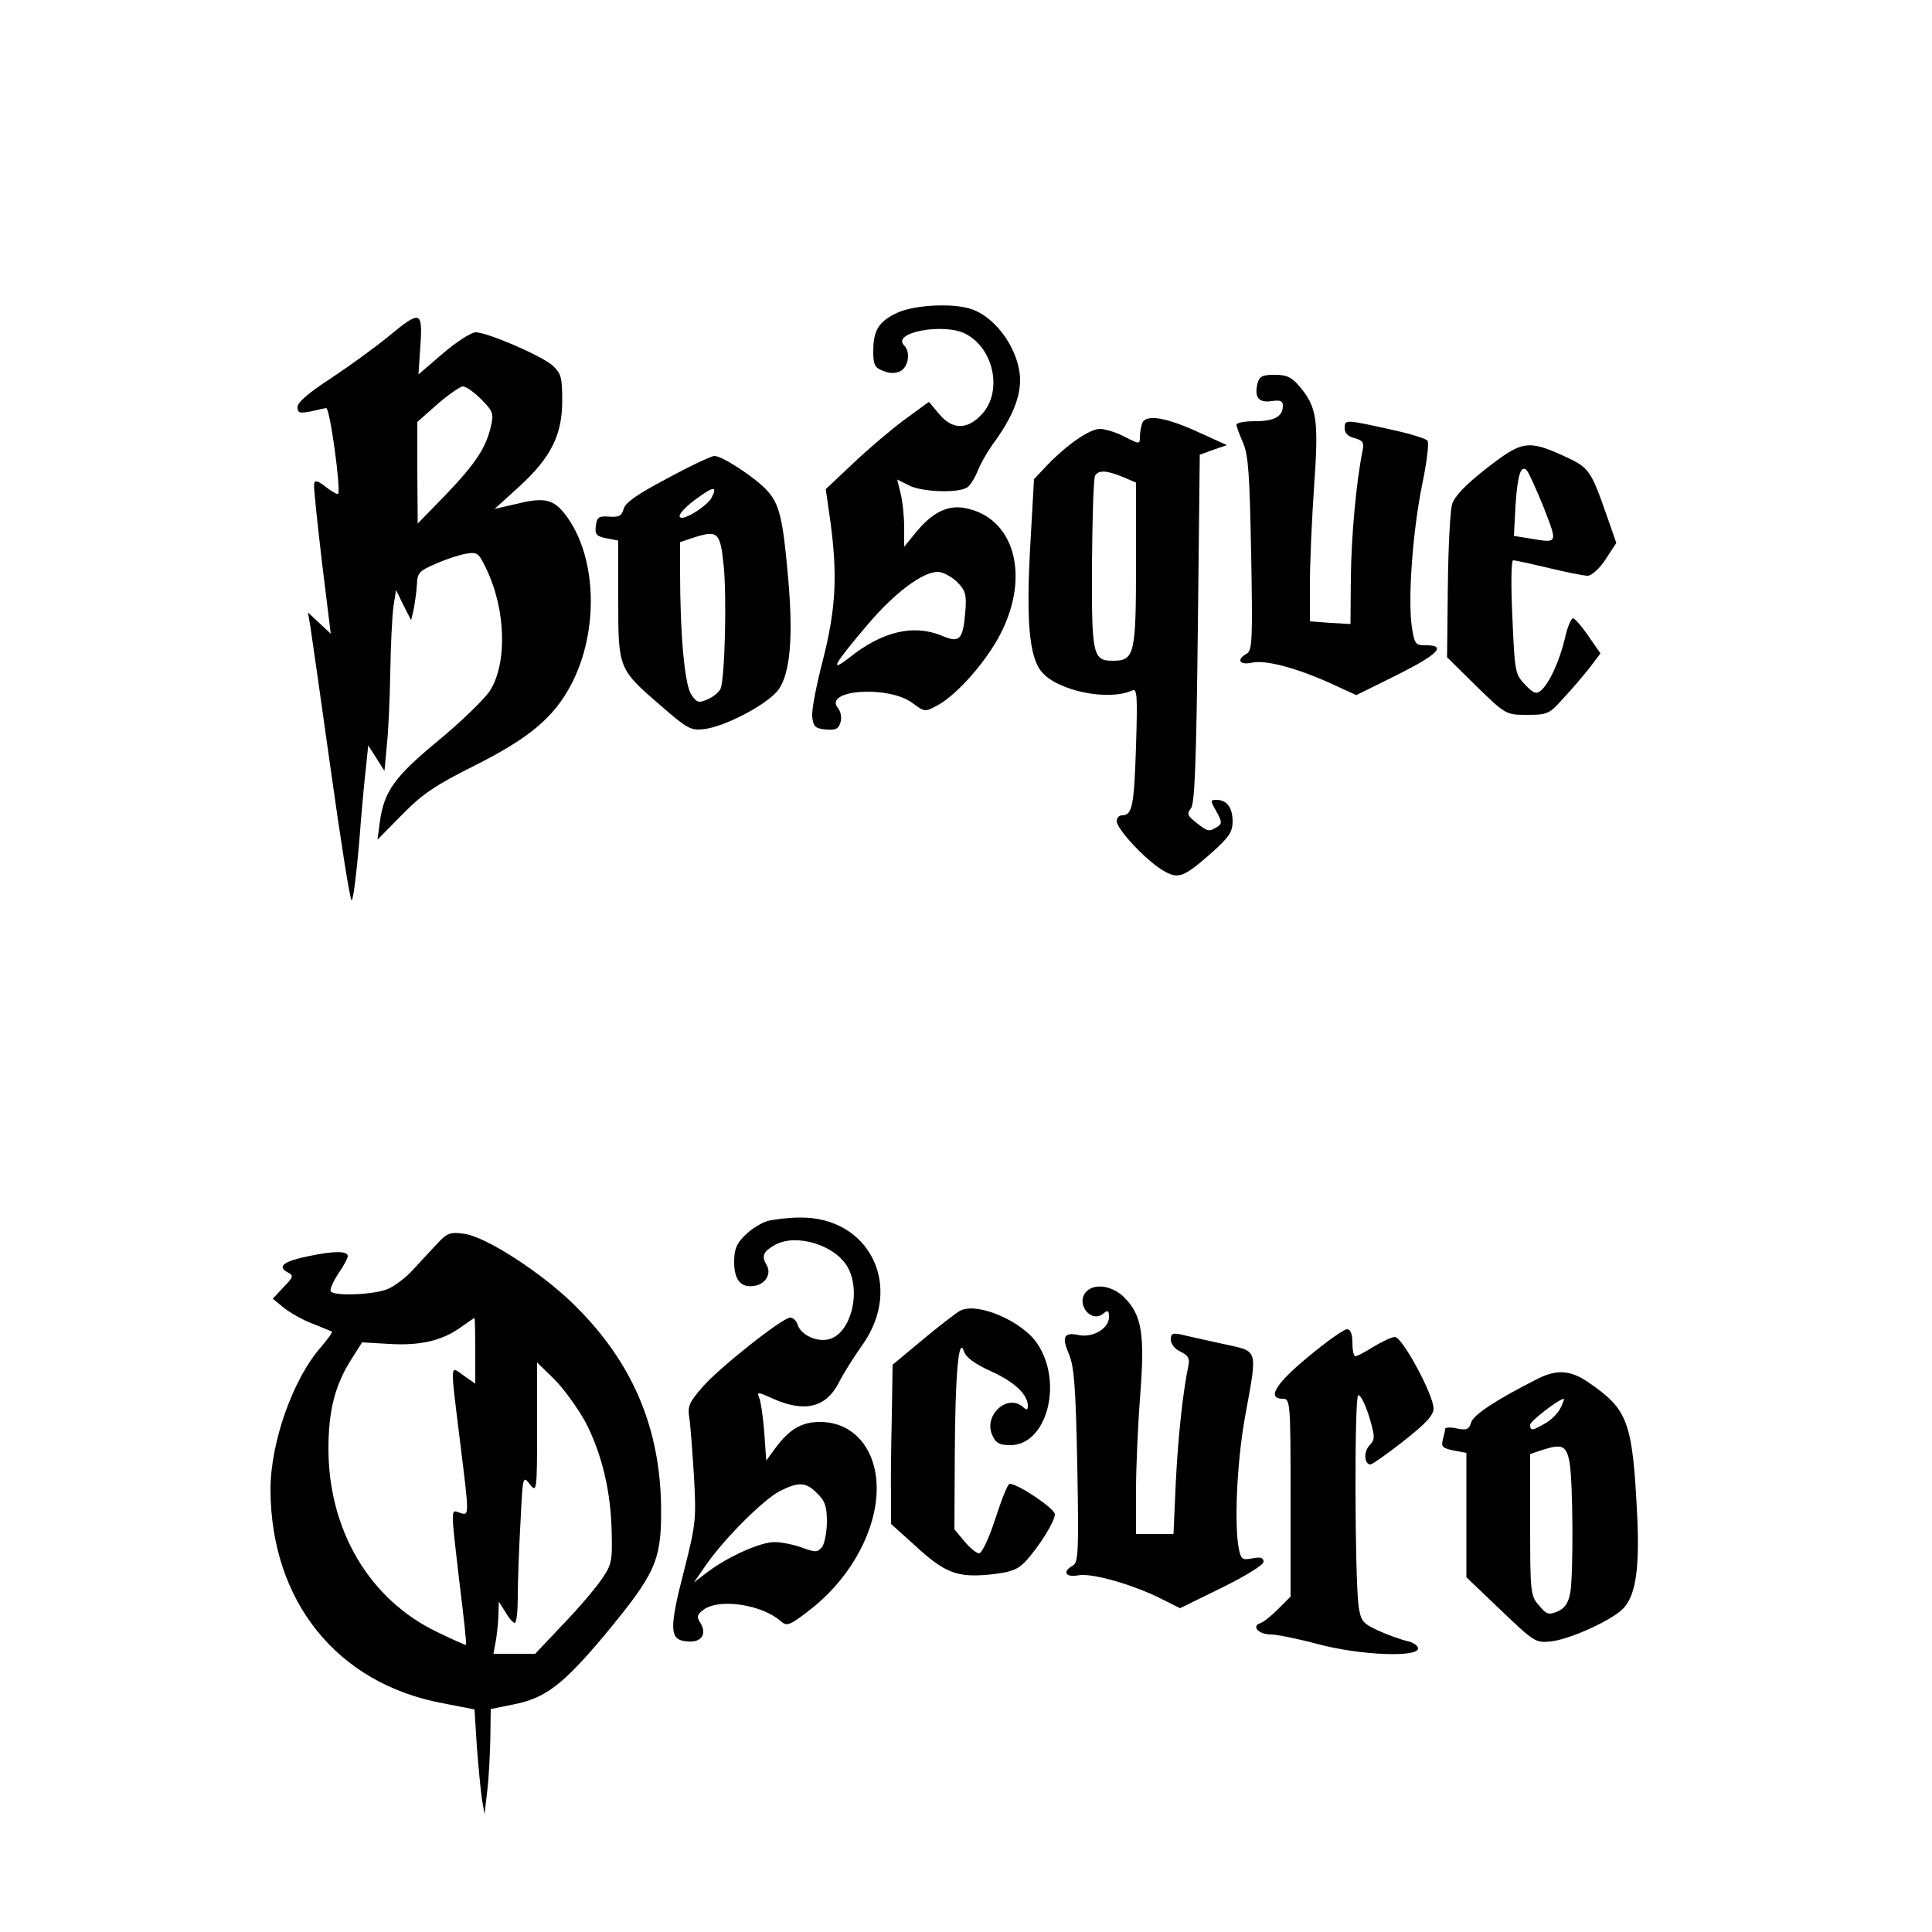
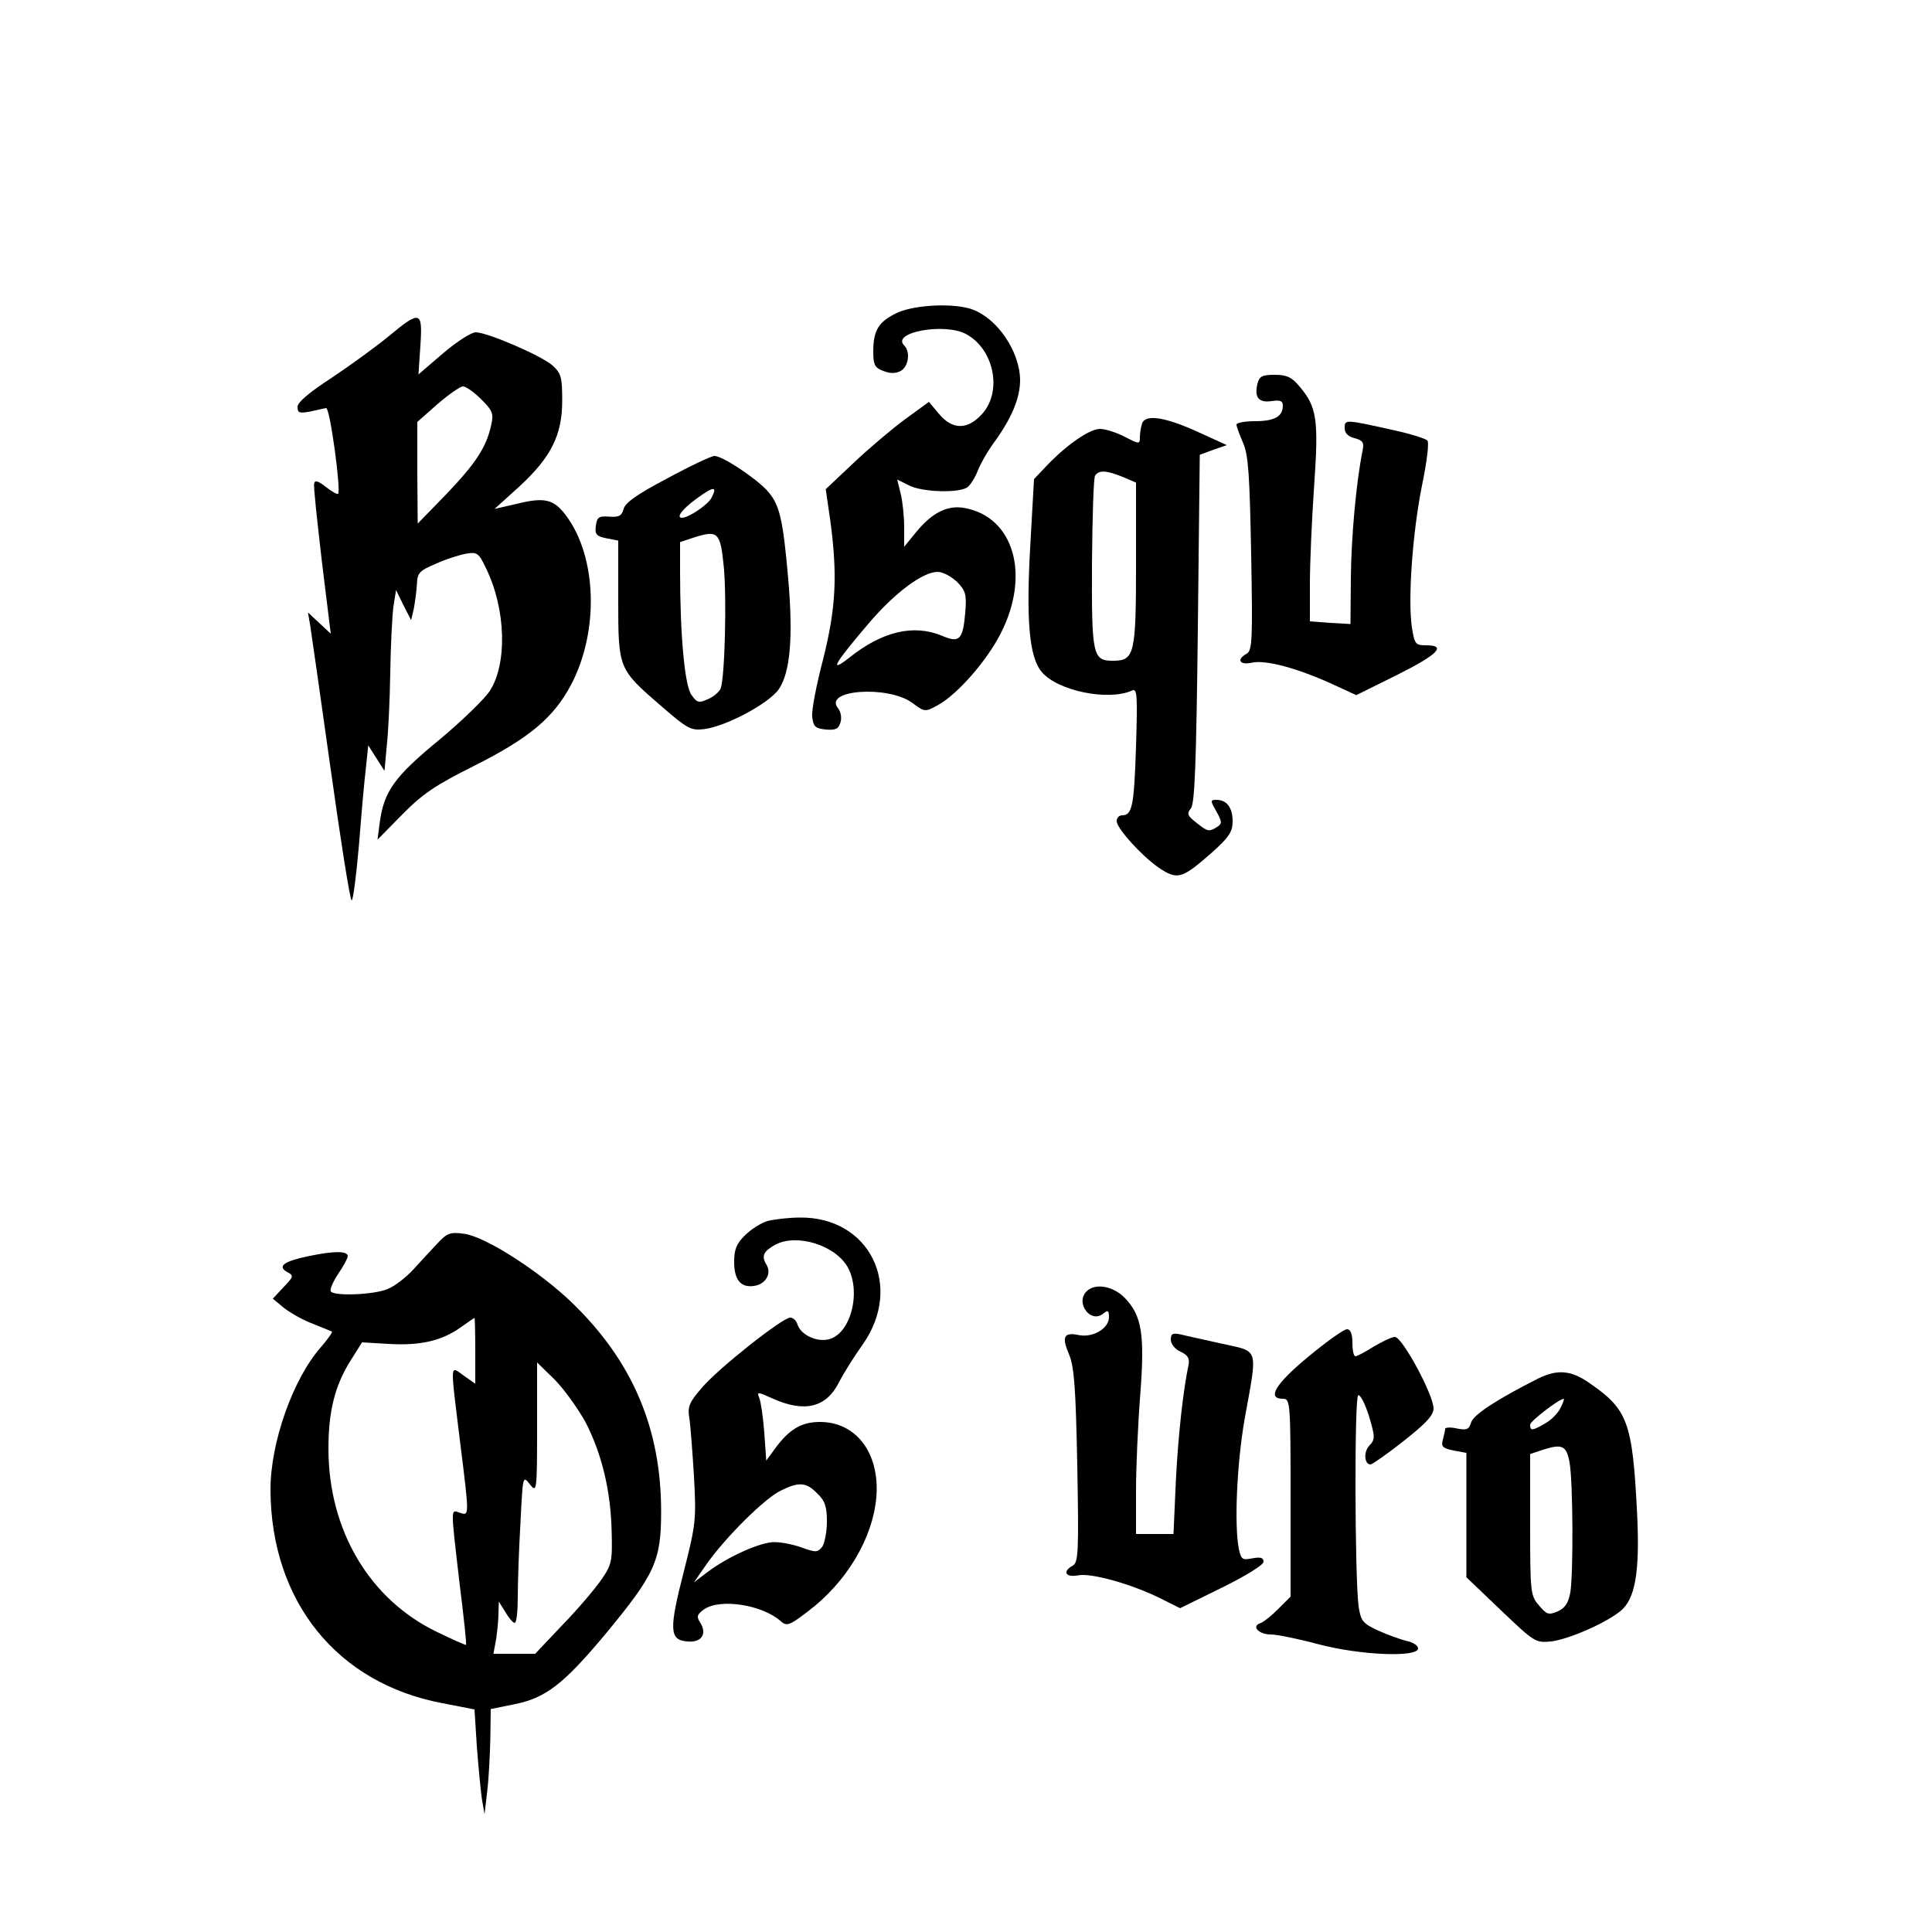
<svg xmlns="http://www.w3.org/2000/svg" version="1.0" width="500" height="500" viewBox="0 0 500 500" preserveAspectRatio="xMidYMid meet">
  <g transform="translate(0,500) scale(0.1,-0.1)" fill="#000000" stroke="none">
    <path d="M2323 4191 c-49 -23 -63 -45 -63 -101 0 -34 4 -42 26 -50 17 -7 32 -7 45 0 20 11 26 49 9 66 -34 34 103 59 159 30 73 -38 96 -148 43 -207 -38 -42 -77 -42 -112 0 l-26 31 -63 -46 c-34 -25 -94 -76 -133 -113 l-71 -67 12 -83 c19 -142 14 -227 -19 -358 -17 -65 -30 -131 -28 -148 3 -26 8 -30 35 -33 25 -2 33 1 38 18 4 12 1 28 -6 37 -40 48 129 60 192 14 32 -24 33 -24 66 -6 51 28 127 115 163 186 77 151 34 300 -92 324 -45 9 -85 -11 -127 -62 l-31 -38 0 50 c0 28 -4 67 -9 87 l-9 37 30 -15 c34 -18 133 -21 153 -4 7 6 19 25 26 43 7 18 27 53 46 78 43 61 63 110 63 156 -1 73 -58 158 -123 182 -45 17 -147 13 -194 -8z m154 -697 c22 -23 25 -32 21 -80 -6 -70 -15 -79 -61 -59 -73 30 -154 11 -239 -57 -54 -42 -39 -16 47 85 70 83 143 137 182 137 13 0 35 -12 50 -26z" />
    <path d="M1005 4129 c-33 -27 -99 -75 -147 -107 -57 -37 -88 -63 -88 -75 0 -16 5 -17 33 -12 17 4 36 8 41 9 10 1 39 -214 31 -222 -2 -2 -17 6 -32 18 -20 16 -29 18 -30 8 -2 -7 8 -97 20 -201 l23 -187 -29 27 -30 28 6 -35 c3 -19 27 -187 53 -372 26 -186 50 -338 54 -338 4 0 12 64 19 143 6 78 14 168 18 200 l6 58 21 -33 21 -33 6 65 c4 36 8 121 9 190 1 69 5 145 8 169 l7 44 19 -39 20 -39 7 30 c3 17 7 45 8 63 1 29 6 35 49 53 26 12 61 23 78 26 29 5 33 2 52 -38 52 -107 55 -248 9 -318 -15 -22 -75 -80 -133 -128 -113 -93 -140 -131 -151 -210 l-6 -46 64 65 c53 54 86 76 188 127 141 71 204 124 249 209 73 139 67 332 -14 439 -31 41 -55 47 -127 29 l-57 -13 63 57 c83 76 112 134 112 223 0 62 -3 71 -26 92 -31 26 -168 85 -198 85 -11 0 -49 -24 -84 -54 l-64 -55 5 75 c6 90 0 92 -83 23z m240 -162 c30 -30 33 -37 26 -68 -13 -58 -40 -98 -116 -178 l-74 -76 -1 132 0 131 52 46 c29 25 59 46 66 46 8 0 29 -15 47 -33z" />
    <path d="M3254 4006 c-8 -35 4 -49 37 -44 22 3 29 1 29 -12 0 -28 -22 -40 -72 -40 -26 0 -48 -4 -48 -9 0 -5 8 -26 17 -47 14 -32 17 -83 21 -288 4 -222 3 -250 -12 -258 -27 -15 -18 -30 14 -23 35 8 117 -14 207 -55 l63 -29 105 52 c106 53 130 77 76 77 -28 0 -30 3 -37 46 -11 73 2 248 26 367 13 63 19 112 14 117 -5 5 -43 17 -84 26 -130 29 -130 29 -130 6 0 -13 9 -22 26 -26 21 -6 25 -11 20 -34 -16 -79 -29 -221 -30 -327 l-1 -120 -52 3 -53 4 0 97 c0 54 5 168 11 254 12 172 7 204 -38 257 -20 24 -33 30 -64 30 -33 0 -40 -4 -45 -24z" />
    <path d="M2956 3905 c-3 -9 -6 -25 -6 -36 0 -19 -1 -19 -40 1 -21 11 -50 20 -63 20 -27 0 -85 -40 -137 -94 l-34 -36 -9 -160 c-12 -204 -4 -300 29 -339 41 -49 172 -76 234 -48 13 6 14 -12 10 -145 -5 -155 -10 -178 -36 -178 -8 0 -14 -7 -14 -15 0 -20 73 -99 117 -126 42 -26 55 -21 131 46 42 38 52 52 52 79 0 36 -15 56 -42 56 -16 0 -16 -2 0 -30 15 -27 15 -32 2 -40 -21 -13 -24 -13 -54 11 -23 18 -25 23 -14 37 10 11 14 119 18 465 l5 450 35 13 35 12 -70 32 c-87 40 -139 49 -149 25z m-51 -139 l35 -15 0 -212 c0 -233 -4 -249 -60 -249 -52 0 -55 14 -54 250 1 119 4 222 8 229 10 15 29 14 71 -3z" />
-     <path d="M3846 3787 c-54 -42 -82 -72 -88 -92 -5 -16 -10 -112 -11 -213 l-2 -183 76 -75 c76 -74 77 -74 132 -74 51 0 57 2 93 43 22 23 52 59 68 79 l28 37 -32 46 c-17 25 -35 45 -39 45 -5 0 -15 -24 -21 -52 -14 -59 -41 -118 -63 -136 -11 -9 -19 -6 -40 16 -26 27 -27 34 -33 175 -4 86 -3 147 2 147 5 0 46 -9 92 -20 46 -11 91 -20 101 -20 10 0 31 19 46 42 l28 43 -21 60 c-46 132 -48 134 -117 166 -91 41 -107 38 -199 -34z m149 -100 c37 -96 38 -93 -39 -80 l-38 6 4 77 c5 80 14 108 29 93 5 -5 25 -49 44 -96z" />
    <path d="M1727 3762 c-78 -41 -109 -63 -113 -79 -5 -18 -12 -22 -38 -20 -27 2 -31 -2 -34 -24 -3 -22 2 -27 27 -32 l31 -6 0 -153 c0 -180 0 -179 112 -276 67 -58 76 -63 110 -59 57 7 169 67 194 104 29 43 37 134 24 284 -14 161 -23 195 -56 231 -34 35 -115 88 -135 88 -8 0 -63 -26 -122 -58z m114 -51 c-10 -18 -59 -51 -76 -51 -16 0 0 22 37 49 45 33 56 34 39 2z m32 -176 c8 -81 3 -288 -8 -317 -3 -8 -18 -21 -32 -27 -24 -11 -29 -10 -43 10 -18 22 -30 156 -30 320 l0 76 33 11 c65 21 71 16 80 -73z" />
    <path d="M1986 1840 c-16 -5 -42 -21 -57 -36 -23 -22 -29 -37 -29 -70 0 -46 17 -67 51 -62 31 4 47 33 32 56 -13 22 -7 34 24 51 55 29 153 -1 186 -57 37 -64 9 -174 -48 -188 -31 -8 -72 11 -81 38 -3 10 -11 18 -19 18 -20 0 -187 -132 -229 -182 -32 -37 -37 -48 -32 -78 3 -19 8 -87 12 -151 6 -109 5 -123 -25 -241 -40 -155 -39 -182 7 -186 37 -4 53 19 34 49 -10 15 -8 21 10 34 42 29 151 12 199 -31 15 -13 22 -11 69 25 101 76 169 190 178 297 9 113 -52 194 -146 194 -48 0 -80 -19 -117 -70 l-22 -30 -5 72 c-3 40 -9 81 -13 90 -7 17 -4 16 36 -2 81 -36 137 -23 170 42 12 24 40 68 62 99 106 151 17 330 -163 328 -30 0 -68 -5 -84 -9z m129 -705 c20 -19 25 -34 25 -73 0 -26 -6 -56 -12 -65 -12 -15 -17 -15 -53 -2 -22 8 -53 14 -70 14 -35 1 -120 -37 -172 -76 l-37 -28 34 49 c50 70 149 168 190 188 48 24 67 22 95 -7z" />
    <path d="M1133 1783 c-15 -16 -44 -47 -63 -68 -19 -21 -49 -44 -67 -51 -35 -15 -139 -19 -147 -6 -3 5 6 25 19 45 14 20 25 41 25 46 0 14 -35 14 -102 0 -63 -13 -81 -26 -55 -41 18 -9 17 -12 -9 -39 l-28 -30 29 -24 c17 -13 50 -32 75 -41 25 -10 47 -19 49 -20 2 -2 -11 -20 -29 -41 -72 -82 -130 -246 -130 -368 1 -289 172 -502 446 -553 l82 -16 6 -95 c4 -53 10 -114 13 -136 l7 -40 7 60 c4 33 7 94 8 136 l1 76 59 12 c83 16 129 52 237 181 129 156 145 190 145 318 0 215 -74 389 -230 540 -85 82 -225 172 -280 179 -35 5 -44 2 -68 -24z m97 -279 l0 -85 -30 21 c-36 26 -35 38 -10 -166 25 -201 25 -197 0 -189 -24 8 -24 19 -1 -180 11 -88 19 -161 17 -162 -1 -1 -35 14 -76 34 -174 84 -280 263 -280 474 0 98 17 164 58 229 l29 46 69 -4 c81 -5 137 8 185 42 19 13 35 25 37 25 1 1 2 -38 2 -85z m285 -184 c43 -83 66 -180 68 -286 2 -75 0 -84 -28 -124 -16 -23 -61 -76 -100 -116 l-70 -74 -54 0 -54 0 7 38 c3 20 6 51 6 67 l1 30 17 -27 c9 -16 20 -28 24 -28 5 0 8 31 8 68 0 38 3 124 7 192 6 121 6 122 24 99 18 -23 19 -20 19 146 l0 169 45 -44 c24 -24 60 -74 80 -110z" />
    <path d="M2812 1658 c-30 -30 11 -85 44 -57 11 9 14 8 14 -10 0 -29 -42 -54 -79 -46 -38 8 -44 -5 -24 -51 13 -32 17 -85 21 -288 4 -222 3 -250 -12 -258 -27 -15 -19 -31 14 -25 34 7 140 -23 214 -60 l50 -25 108 53 c61 30 108 59 108 67 0 11 -8 13 -29 9 -26 -5 -29 -3 -35 25 -12 63 -5 220 15 335 34 188 38 174 -56 195 -44 10 -92 20 -107 24 -23 5 -28 3 -28 -13 0 -11 11 -25 25 -31 19 -9 24 -17 21 -34 -14 -66 -27 -182 -33 -303 l-6 -135 -49 0 -48 0 0 112 c0 61 5 173 11 249 12 157 4 205 -41 251 -30 30 -76 38 -98 16z" />
-     <path d="M2485 1608 c-11 -6 -55 -40 -97 -75 l-78 -65 -2 -136 c-2 -76 -3 -168 -2 -206 l0 -70 60 -54 c79 -73 110 -85 195 -77 55 6 71 12 92 33 37 40 77 105 77 123 0 15 -96 79 -117 79 -5 0 -21 -41 -37 -90 -16 -50 -35 -90 -42 -90 -7 0 -24 14 -38 31 l-26 31 1 196 c1 205 10 308 24 264 5 -15 28 -32 70 -51 60 -27 95 -60 95 -89 0 -12 -3 -12 -14 -2 -41 33 -101 -24 -78 -74 9 -21 19 -26 47 -26 94 0 137 161 70 262 -39 59 -156 109 -200 86z" />
    <path d="M3386 1489 c-86 -71 -108 -109 -66 -109 19 0 20 -7 20 -256 l0 -256 -32 -32 c-18 -18 -39 -35 -47 -37 -23 -8 -3 -29 28 -29 15 0 70 -11 122 -25 109 -29 259 -35 259 -11 0 7 -13 16 -29 19 -16 4 -50 16 -74 27 -41 19 -45 25 -51 63 -10 79 -11 542 -1 546 6 2 18 -23 28 -54 16 -54 16 -60 1 -76 -16 -17 -13 -49 3 -49 4 0 43 27 86 61 57 45 77 66 77 84 0 35 -81 185 -100 185 -8 0 -33 -12 -55 -25 -22 -14 -43 -25 -47 -25 -5 0 -8 16 -8 35 0 23 -5 35 -14 35 -8 0 -53 -32 -100 -71z" />
    <path d="M3980 1432 c-107 -54 -168 -94 -173 -114 -5 -17 -11 -20 -36 -15 -17 4 -31 3 -31 -1 0 -4 -3 -17 -6 -28 -5 -18 0 -22 28 -28 l33 -6 0 -161 0 -161 89 -85 c87 -83 90 -85 130 -81 44 5 139 46 179 78 39 31 51 101 44 249 -12 242 -24 273 -124 342 -47 33 -83 36 -133 11z m59 -75 c-6 -13 -23 -31 -39 -40 -34 -20 -40 -21 -40 -4 0 9 74 66 87 67 2 0 -2 -11 -8 -23z m23 -142 c9 -50 10 -287 2 -336 -5 -27 -13 -40 -32 -49 -24 -10 -29 -9 -49 15 -22 25 -23 33 -23 209 l0 183 33 11 c50 16 61 11 69 -33z" />
  </g>
</svg>